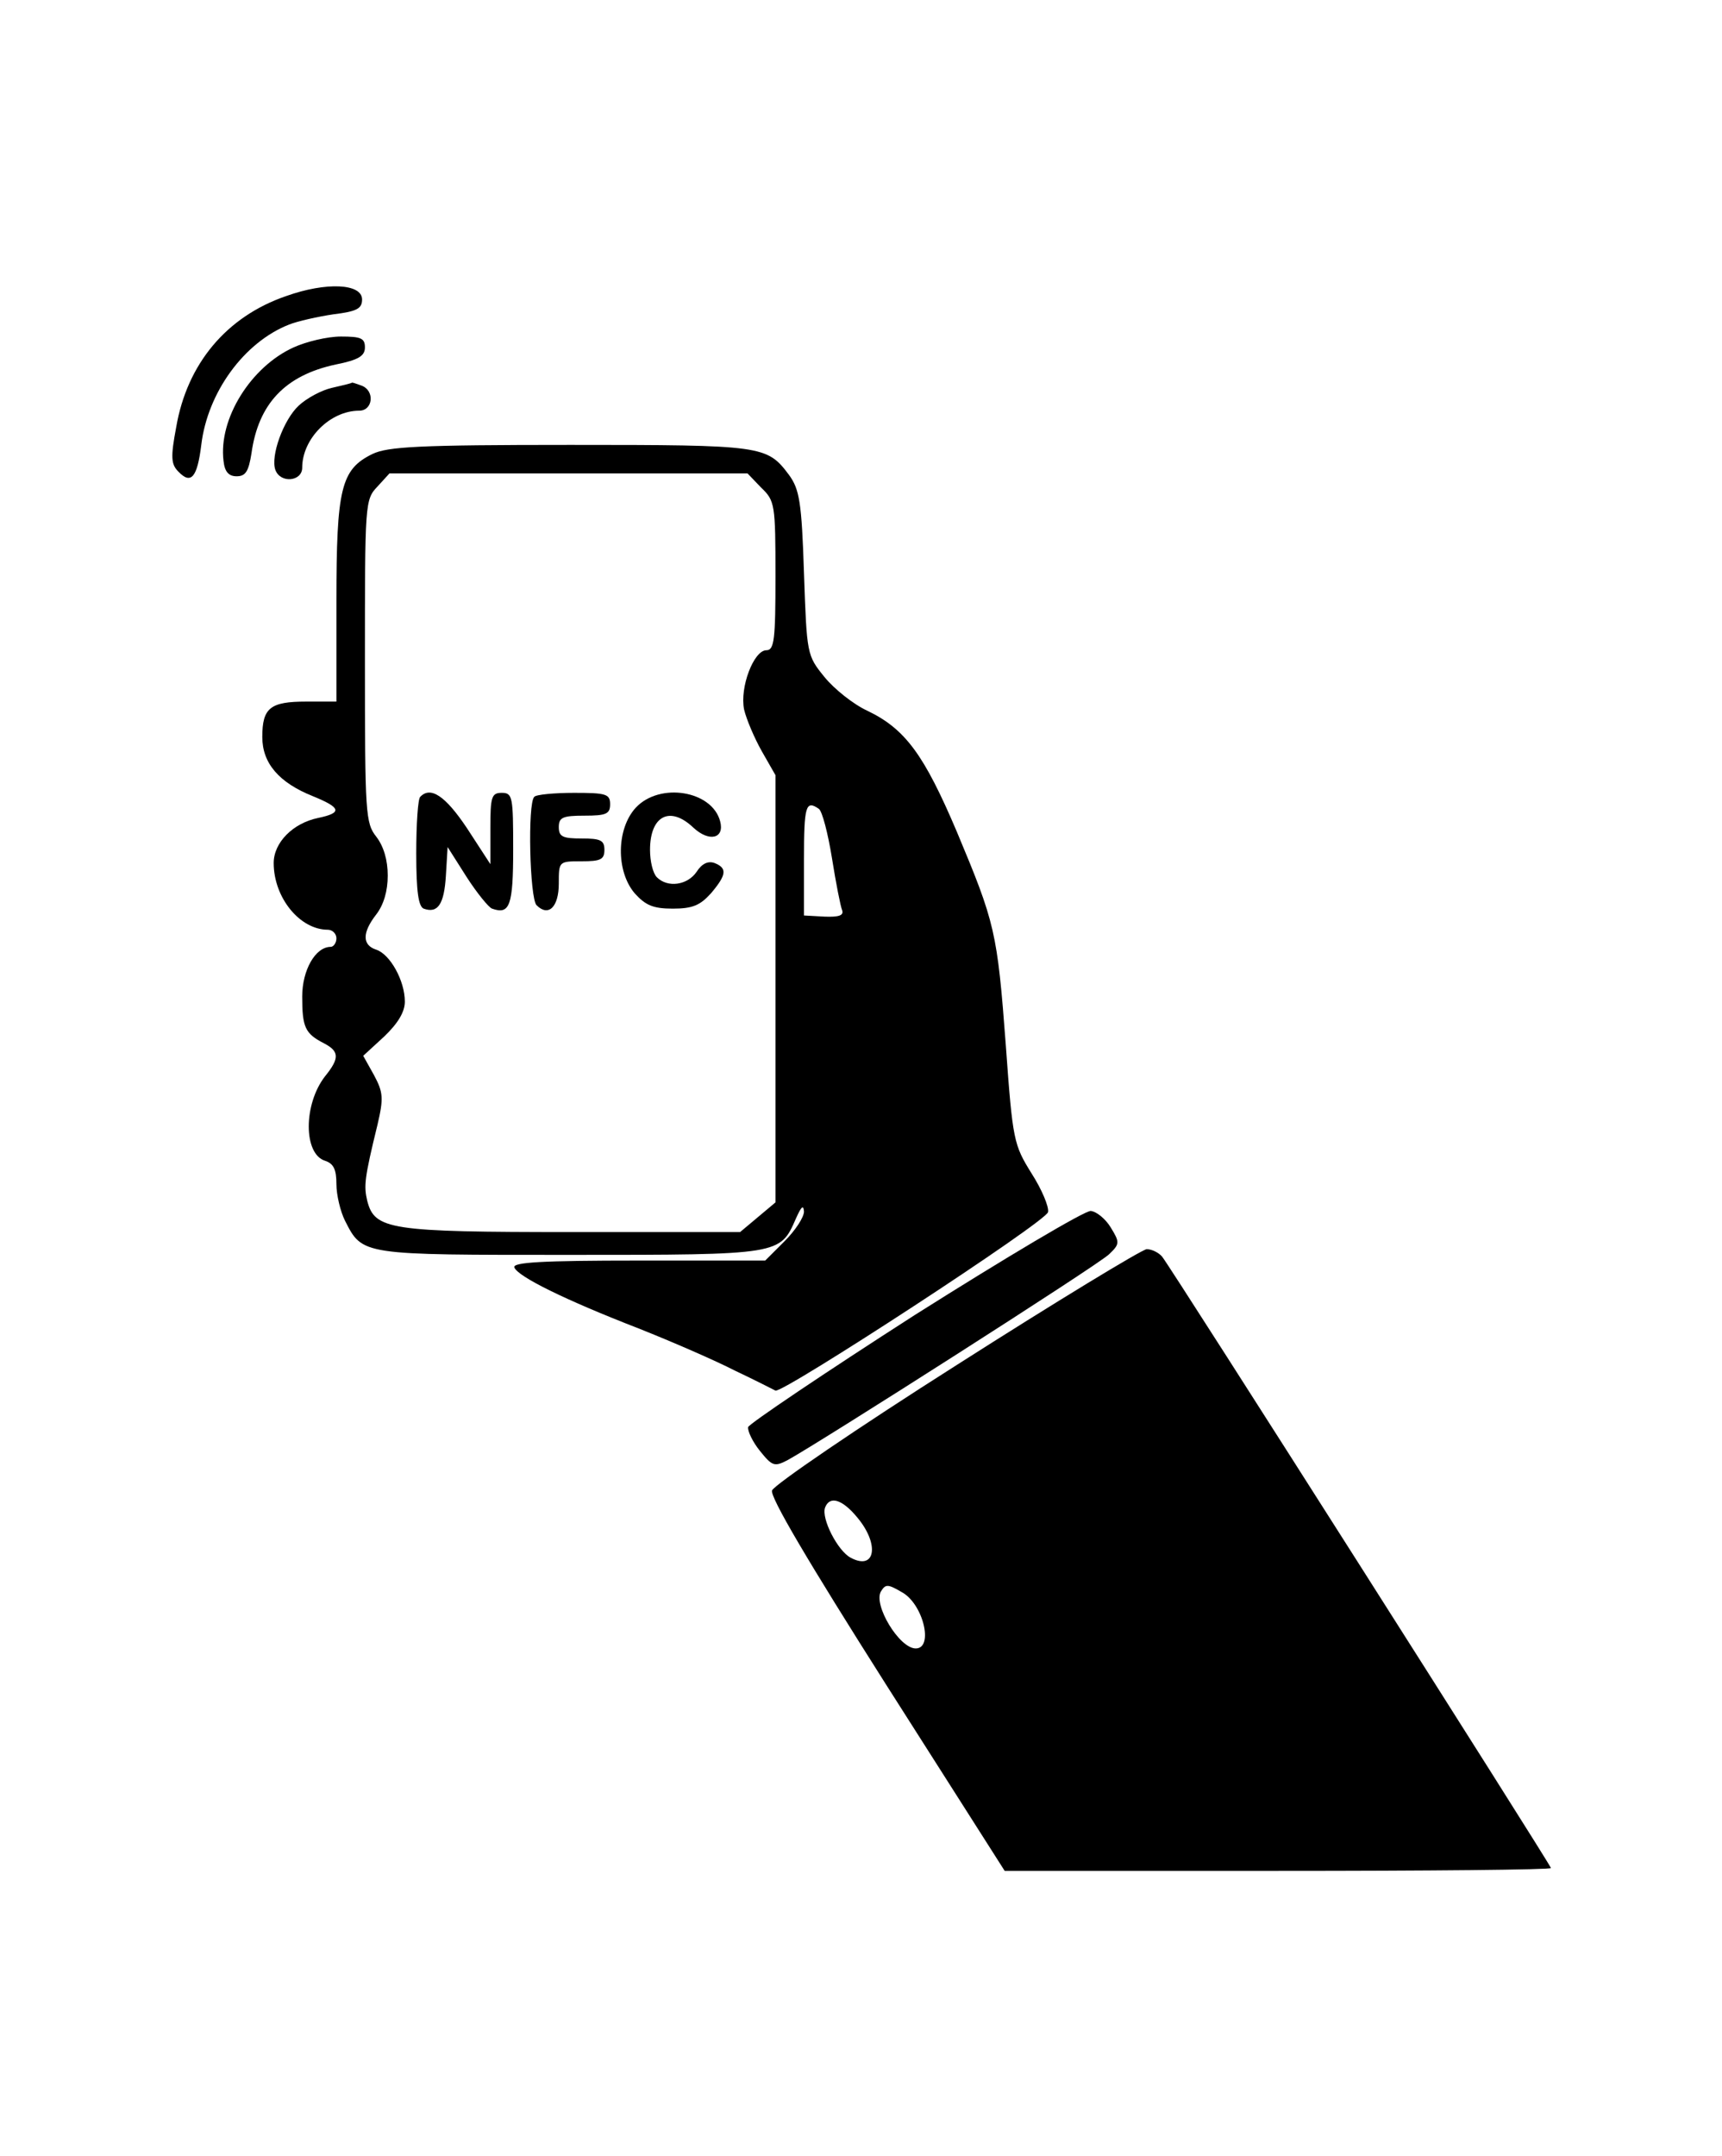
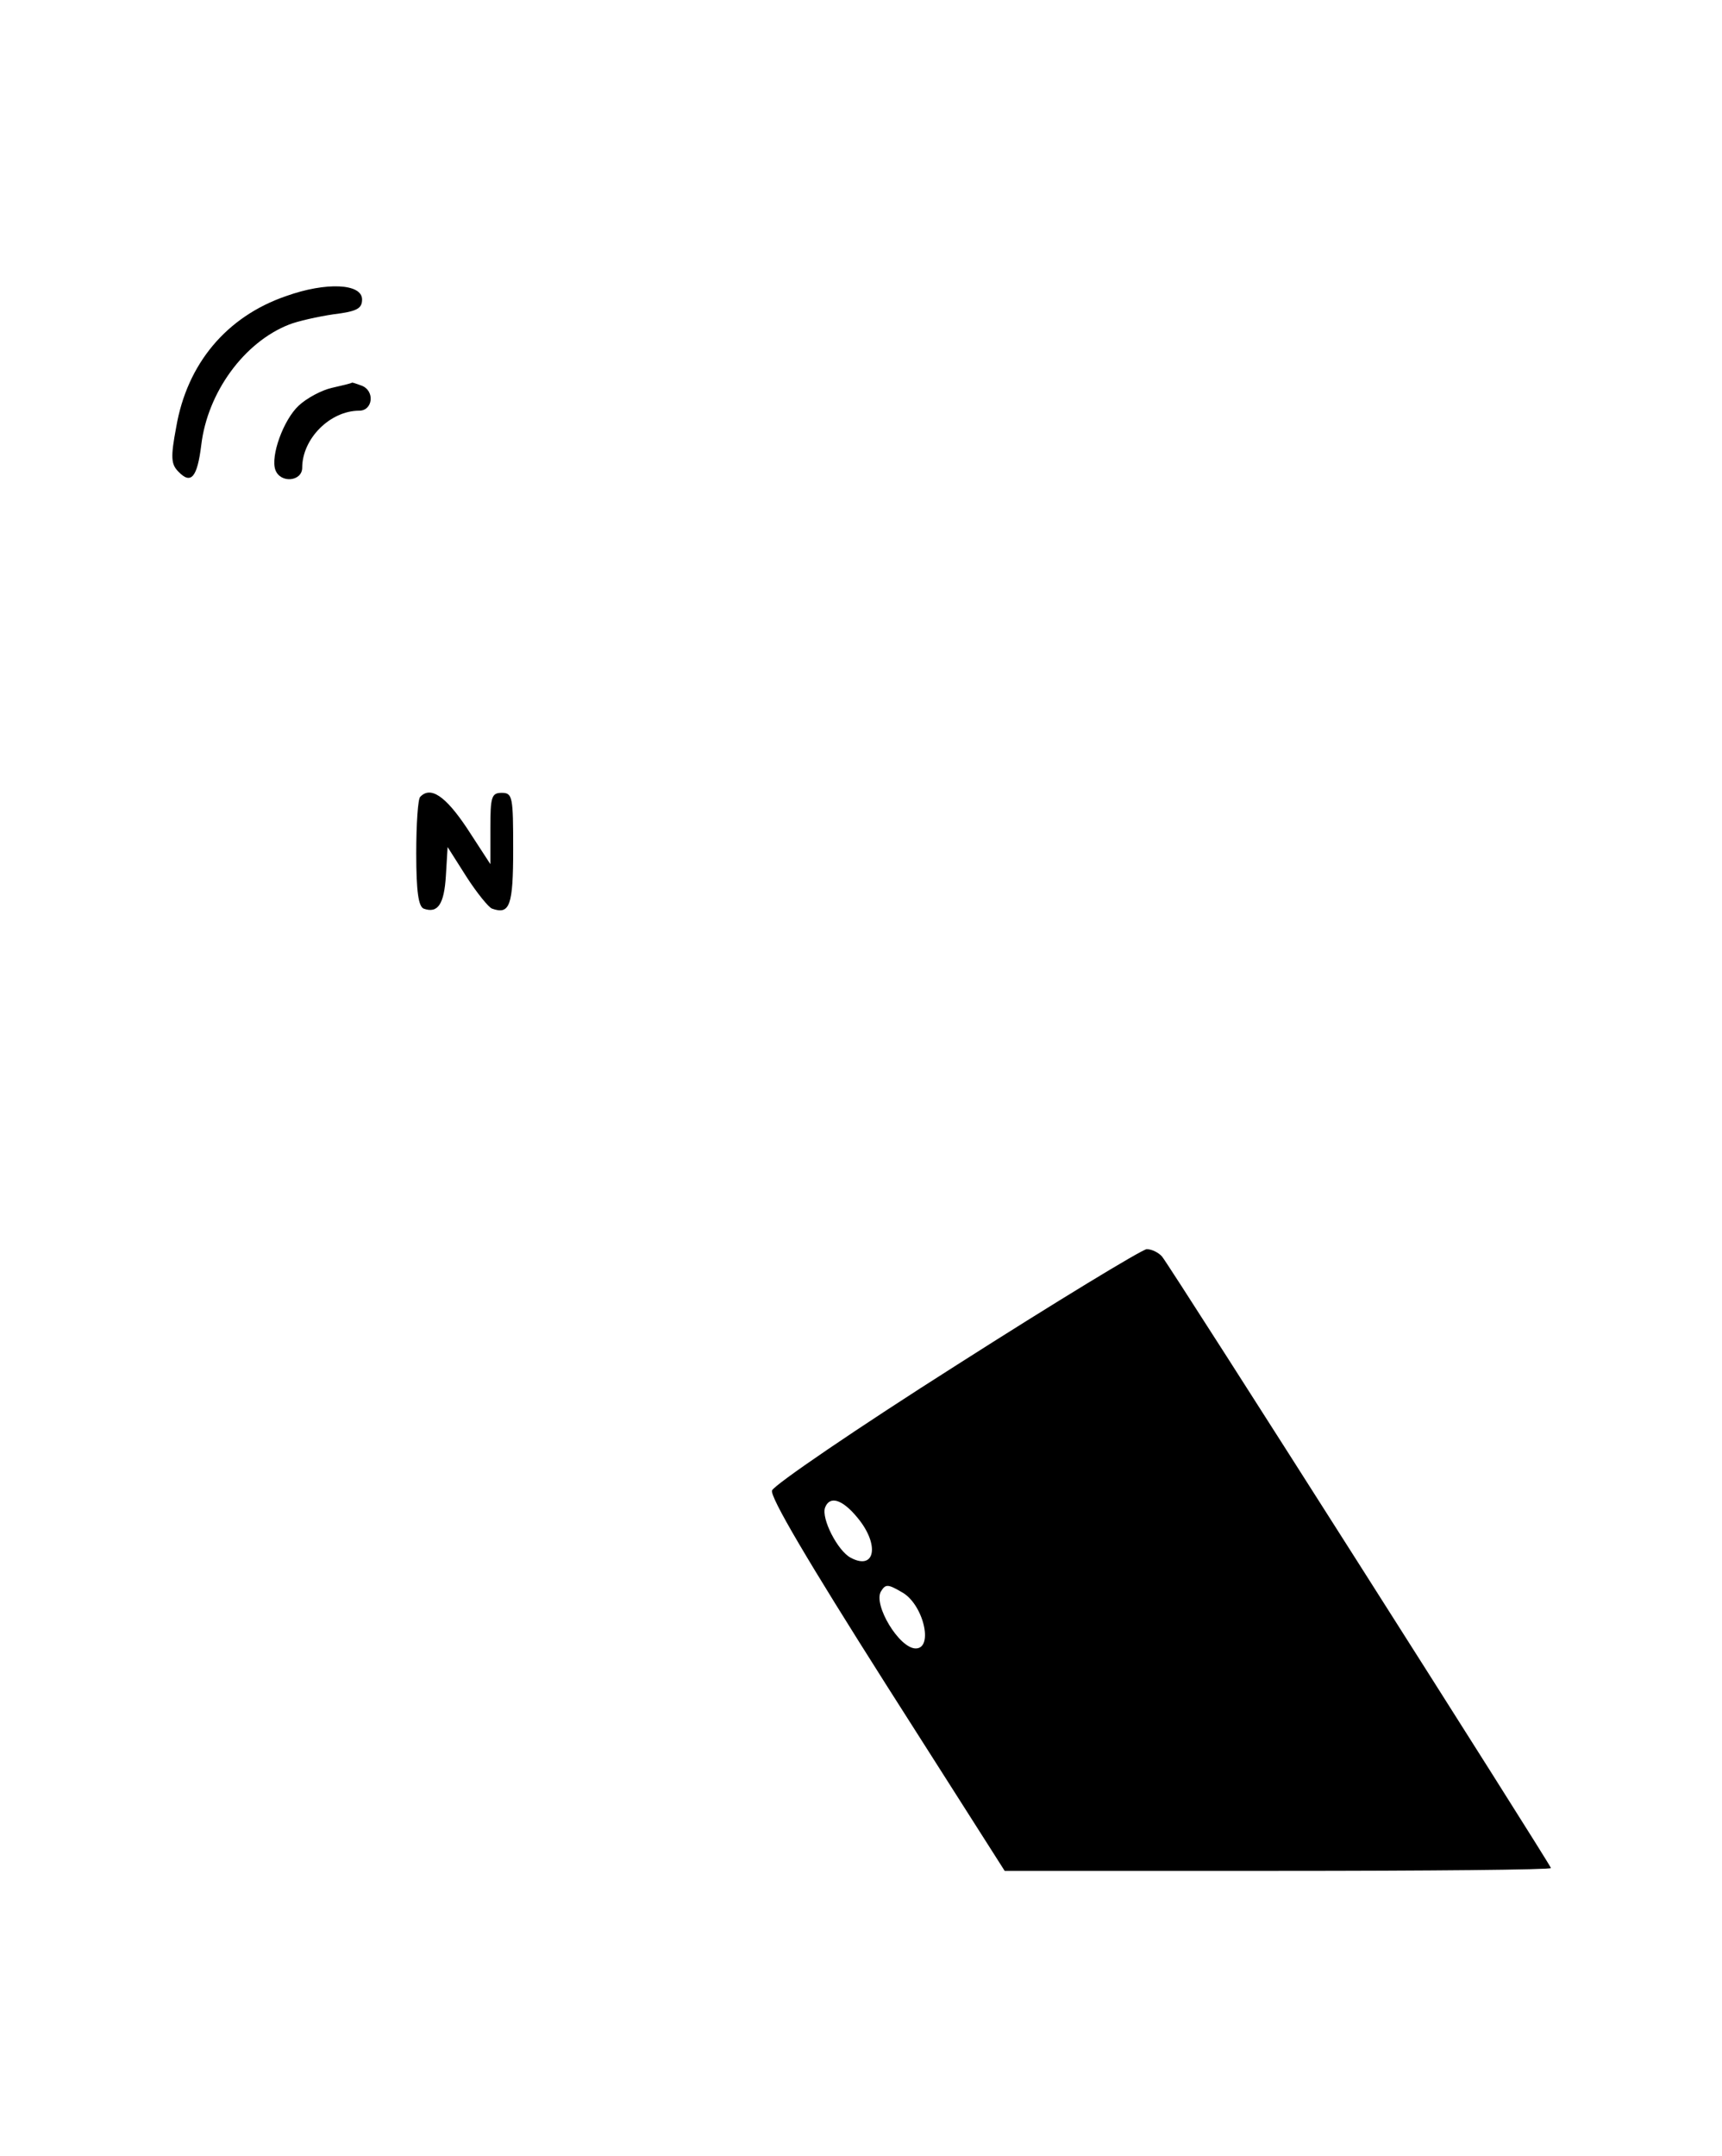
<svg xmlns="http://www.w3.org/2000/svg" version="1.0" width="302" height="378" viewBox="0 0 302 378" preserveAspectRatio="xMidYMid meet">
  <g transform="translate(0,378) scale(0.1,-0.1)" fill="#000000" stroke="none">
    <path d="M502 3261 c-105 -36 -174 -119 -193 -230 -10 -53 -9 -65 4 -78 22 -23 33 -10 40 47 11 92 75 180 154 211 15 6 51 14 78 18 41 5 50 10 50 26 0 28 -63 31 -133 6z" />
-     <path d="M515 3171 c-75 -34 -132 -125 -123 -199 2 -19 9 -27 23 -27 16 0 21 9 26 40 12 87 59 137 148 156 40 8 51 15 51 30 0 16 -7 19 -42 19 -24 0 -61 -9 -83 -19z" />
    <path d="M582 3100 c-18 -4 -44 -18 -58 -31 -27 -25 -50 -89 -41 -113 9 -24 47 -20 47 4 0 51 49 100 100 100 24 0 28 35 4 44 -9 3 -16 6 -17 5 -1 -1 -17 -5 -35 -9z" />
-     <path d="M653 2984 c-55 -27 -63 -60 -63 -258 l0 -176 -53 0 c-63 0 -77 -11 -77 -62 0 -46 29 -80 89 -104 49 -20 52 -29 9 -38 -44 -9 -78 -43 -78 -79 0 -61 46 -117 95 -117 8 0 15 -7 15 -15 0 -8 -5 -15 -10 -15 -27 0 -50 -41 -50 -87 0 -54 5 -65 38 -82 27 -14 28 -26 2 -58 -38 -49 -38 -136 0 -148 15 -5 20 -15 20 -41 0 -19 7 -48 15 -64 31 -61 28 -60 395 -60 370 0 368 0 396 64 9 20 13 25 14 12 0 -10 -15 -33 -34 -52 l-34 -34 -222 0 c-170 0 -221 -3 -218 -12 6 -16 89 -57 218 -107 58 -23 134 -56 169 -74 36 -17 67 -33 71 -35 13 -5 475 296 478 313 2 9 -11 40 -29 68 -31 50 -33 57 -45 224 -15 200 -19 215 -86 375 -57 134 -90 180 -157 212 -24 11 -58 38 -75 59 -31 38 -31 40 -36 182 -4 125 -8 147 -26 172 -39 52 -45 53 -384 53 -266 0 -320 -3 -347 -16z m682 -59 c24 -23 25 -29 25 -155 0 -111 -2 -130 -16 -130 -22 0 -47 -65 -39 -104 4 -17 18 -50 31 -73 l24 -42 0 -374 0 -375 -31 -26 -31 -26 -294 0 c-321 0 -347 4 -360 55 -6 26 -5 39 18 133 11 47 10 57 -6 87 l-19 34 37 34 c24 23 36 43 36 61 0 37 -26 83 -50 91 -25 8 -25 30 0 62 13 17 20 41 20 68 0 27 -7 51 -20 68 -19 24 -20 40 -20 308 0 277 0 283 22 306 l21 23 314 0 314 0 24 -25z m101 -563 c6 -4 16 -43 23 -86 7 -44 15 -85 18 -92 3 -9 -6 -12 -31 -11 l-36 2 0 98 c0 94 3 105 26 89z" />
    <path d="M737 2383 c-4 -3 -7 -48 -7 -99 0 -68 4 -93 13 -97 25 -9 36 8 39 58 l3 50 33 -52 c18 -28 39 -54 45 -56 31 -11 37 5 37 104 0 92 -1 99 -20 99 -18 0 -20 -7 -20 -62 l0 -63 -41 63 c-38 57 -64 74 -82 55z" />
-     <path d="M937 2383 c-12 -11 -8 -178 4 -190 21 -21 39 -3 39 38 0 39 0 39 40 39 33 0 40 3 40 20 0 17 -7 20 -40 20 -33 0 -40 3 -40 20 0 17 7 20 45 20 38 0 45 3 45 20 0 18 -7 20 -63 20 -35 0 -67 -3 -70 -7z" />
-     <path d="M1115 2364 c-34 -37 -35 -111 -2 -150 19 -21 32 -27 67 -27 35 0 48 6 67 27 27 32 29 44 6 53 -11 4 -22 -1 -31 -15 -16 -24 -51 -29 -70 -10 -7 7 -12 28 -12 48 0 60 35 78 76 39 28 -26 55 -19 47 11 -14 54 -106 69 -148 24z" />
-     <path d="M1605 1475 c-159 -102 -291 -191 -293 -197 -1 -7 8 -26 21 -42 21 -26 25 -28 48 -16 55 30 546 343 564 361 19 18 19 21 3 47 -9 15 -25 28 -35 29 -10 1 -148 -81 -308 -182z" />
    <path d="M1678 1387 c-175 -111 -320 -210 -324 -220 -4 -11 62 -123 201 -342 l207 -325 479 0 c264 0 479 2 479 5 0 5 -667 1054 -682 1072 -6 7 -18 13 -27 13 -9 -1 -159 -92 -333 -203z m-174 -268 c39 -47 31 -93 -12 -70 -23 12 -52 69 -45 88 8 21 30 15 57 -18z m77 -130 c38 -20 57 -99 25 -99 -29 0 -75 77 -61 100 8 13 12 13 36 -1z" />
  </g>
</svg>